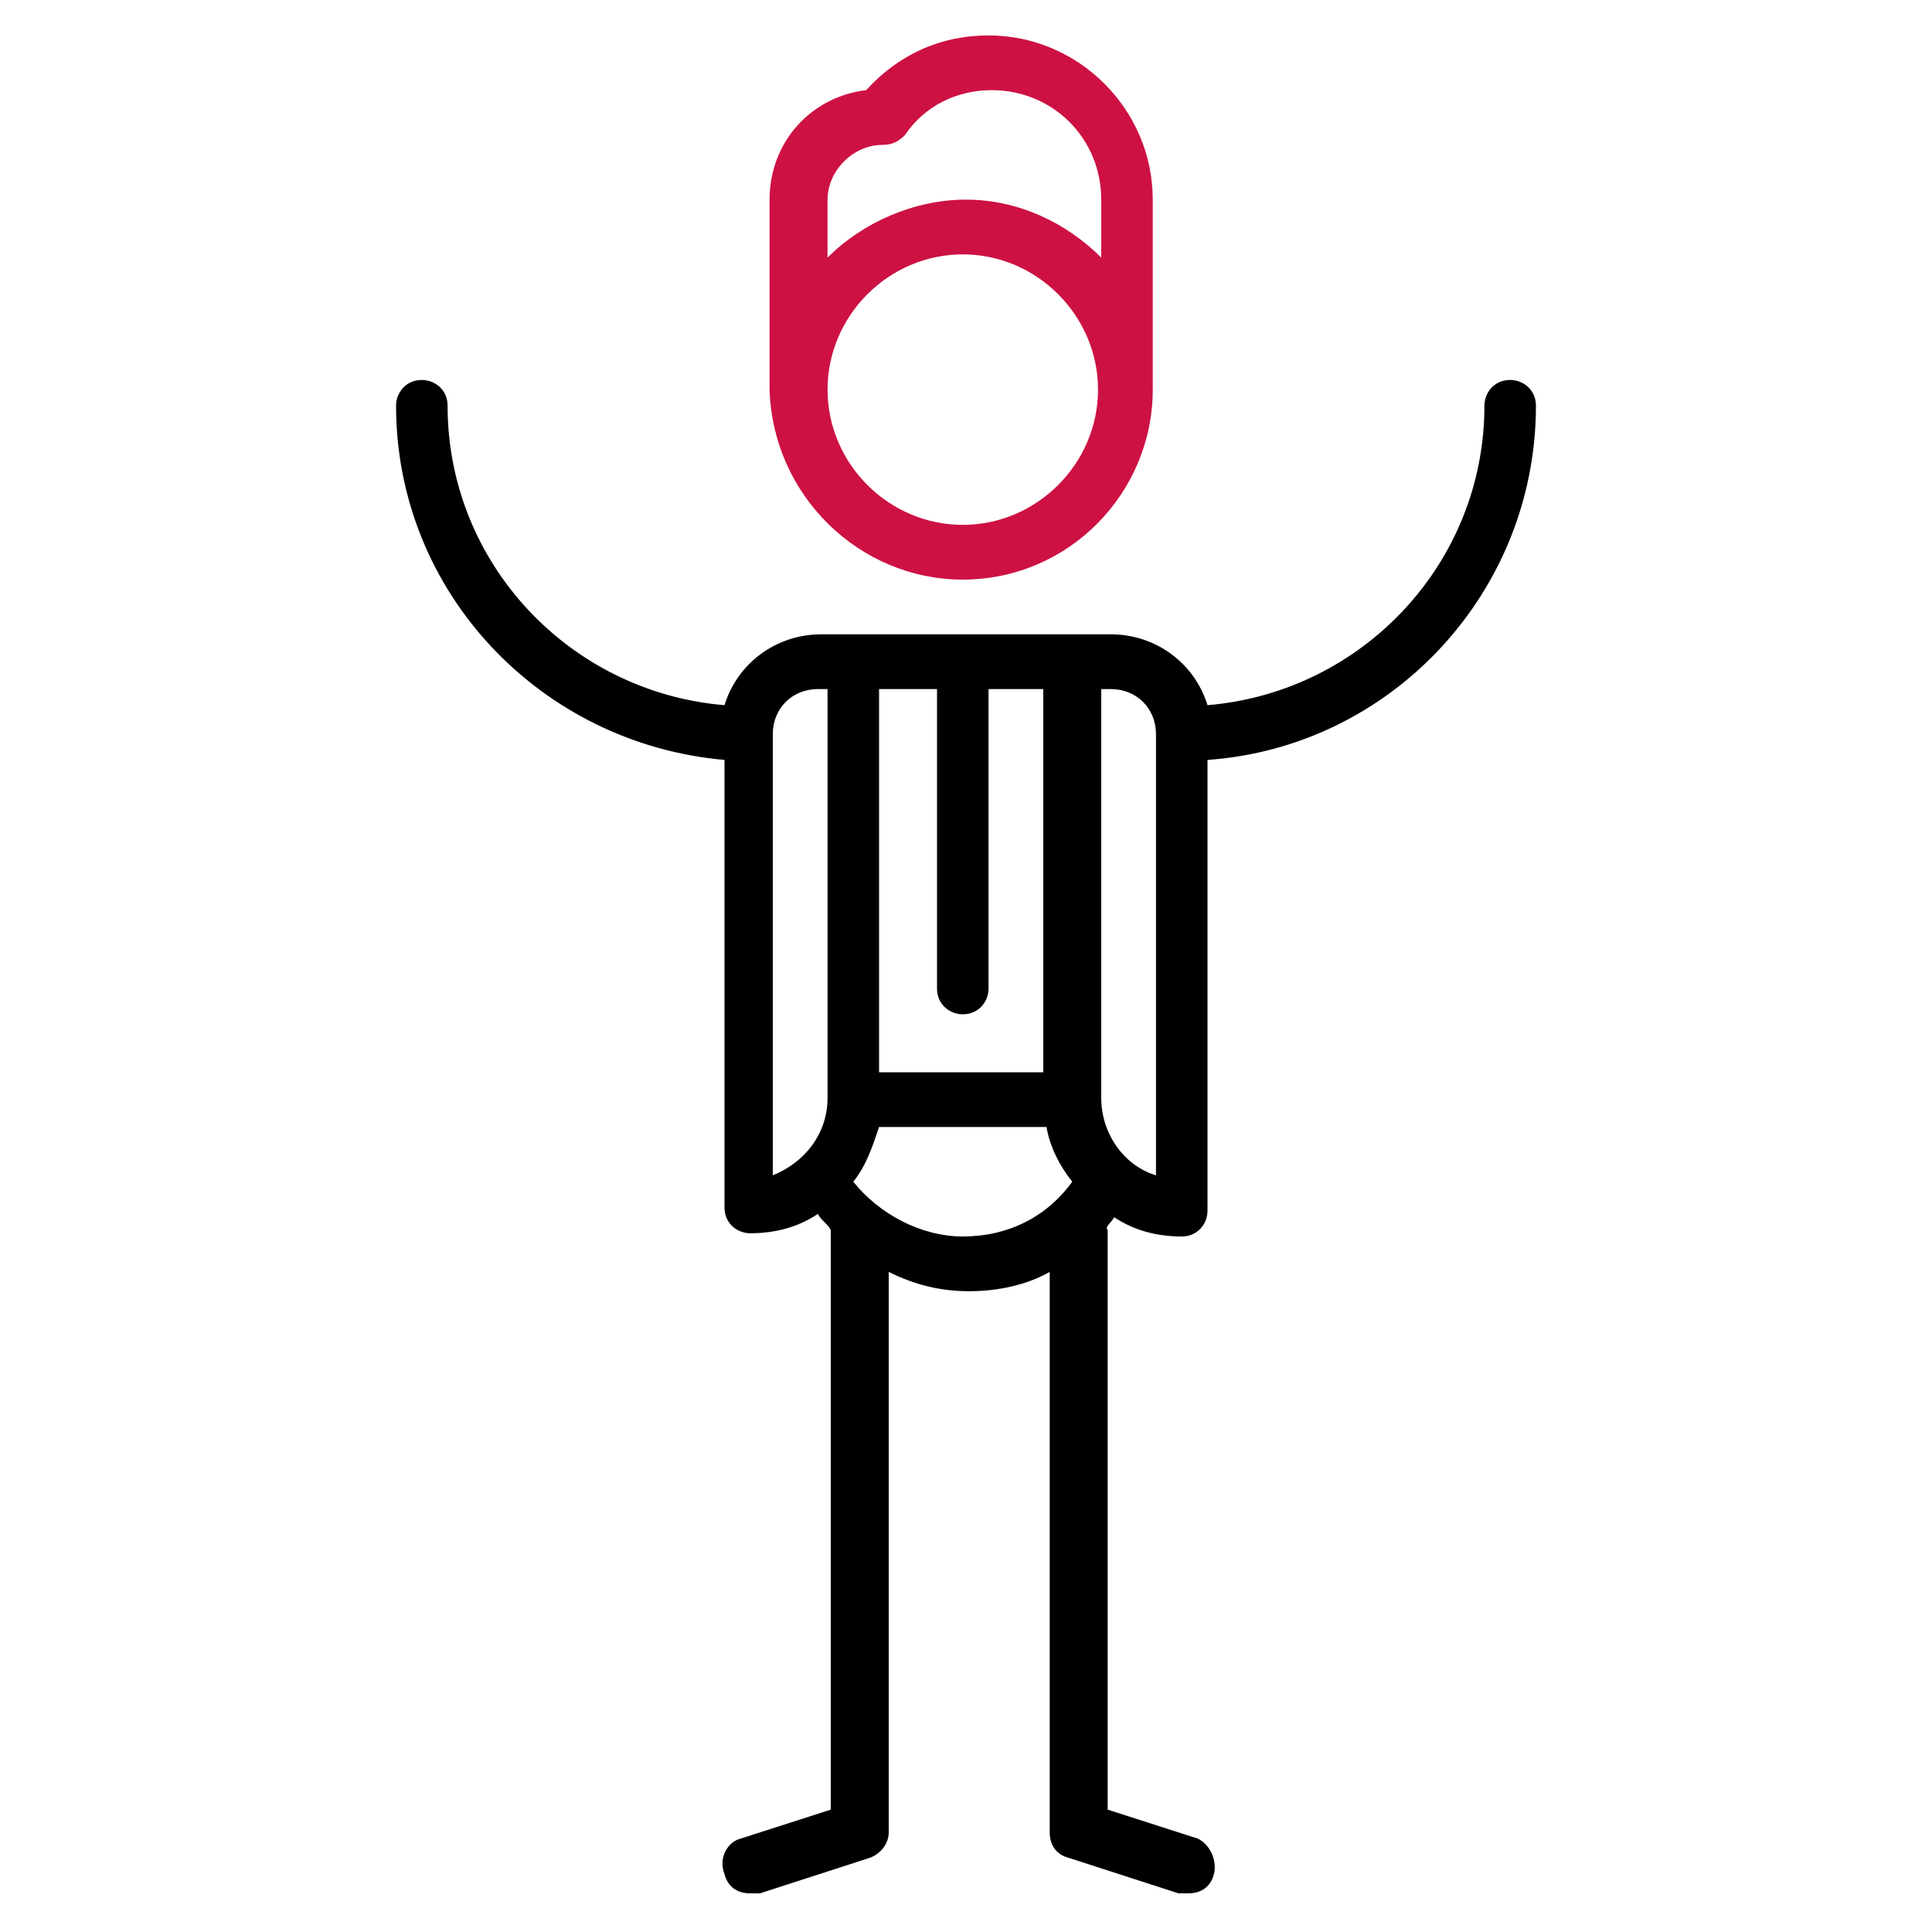
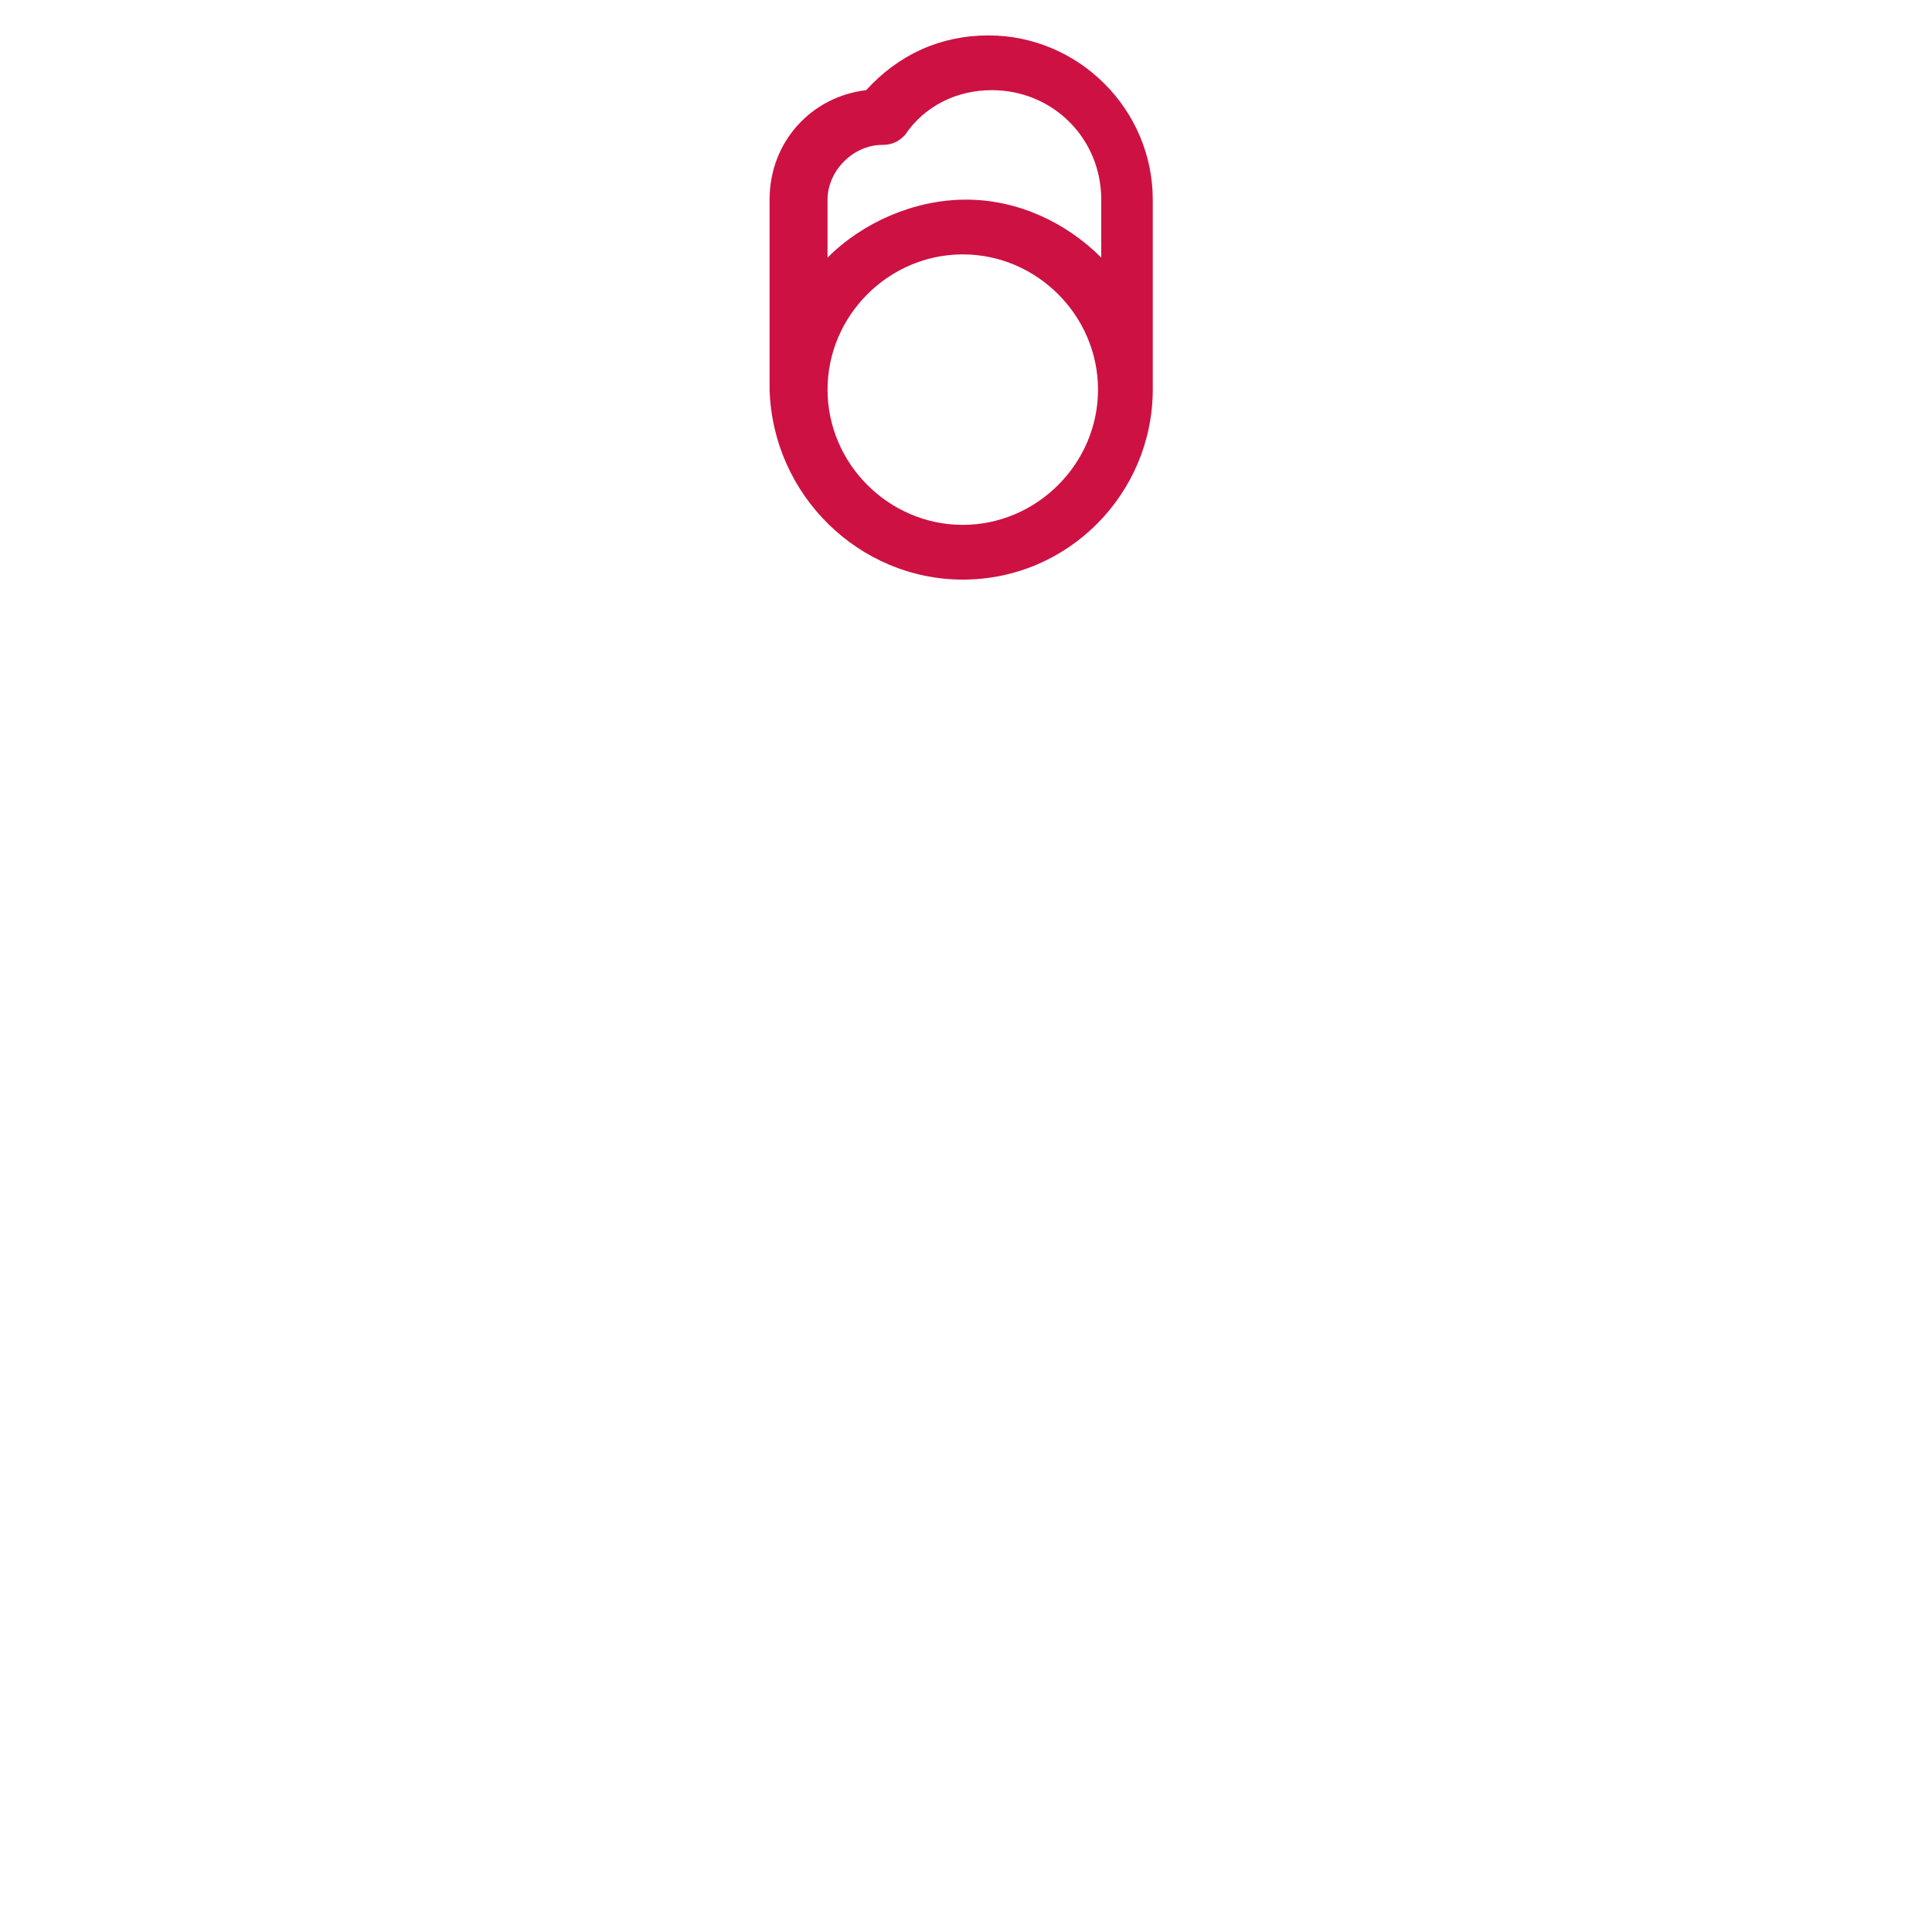
<svg xmlns="http://www.w3.org/2000/svg" version="1.1" id="Layer_1" x="0px" y="0px" viewBox="0 0 60 60" style="enable-background:new 0 0 60 60;" xml:space="preserve">
  <style type="text/css">
	.st0{fill:#CD1143;}
	.st1{fill:#050505;}
</style>
  <path class="st0" d="M29.9,18c3.3,0,5.9-2.7,5.9-5.9V6.2c0-2.8-2.3-5.1-5.1-5.1c-1.5,0-2.8,0.6-3.8,1.7c-1.7,0.2-3,1.6-3,3.4v5.9  C24,15.4,26.7,18,29.9,18z M25.7,6.2c0-0.9,0.8-1.7,1.7-1.7c0.3,0,0.5-0.1,0.7-0.3c0.6-0.9,1.6-1.4,2.7-1.4c1.9,0,3.4,1.5,3.4,3.4V8  c-1.1-1.1-2.6-1.8-4.2-1.8S26.8,6.9,25.7,8V6.2z M29.9,7.9c2.3,0,4.2,1.9,4.2,4.2s-1.9,4.2-4.2,4.2s-4.2-1.9-4.2-4.2  S27.6,7.9,29.9,7.9z" />
-   <path d="M34.6,37.8c0.6,0.4,1.3,0.6,2.1,0.6c0.5,0,0.8-0.4,0.8-0.8V23.6c5.7-0.4,10.2-5.2,10.2-11c0-0.5-0.4-0.8-0.8-0.8  c-0.5,0-0.8,0.4-0.8,0.8c0,4.9-3.8,8.9-8.6,9.3c-0.4-1.3-1.6-2.2-3-2.2h-9c-1.4,0-2.6,0.9-3,2.2c-4.8-0.4-8.6-4.4-8.6-9.3  c0-0.5-0.4-0.8-0.8-0.8c-0.5,0-0.8,0.4-0.8,0.8c0,5.8,4.5,10.5,10.2,11v13.9c0,0.5,0.4,0.8,0.8,0.8c0.8,0,1.5-0.2,2.1-0.6  c0.1,0.2,0.3,0.3,0.4,0.5v18l-2.8,0.9c-0.4,0.1-0.7,0.6-0.5,1.1c0.1,0.4,0.4,0.6,0.8,0.6c0.1,0,0.2,0,0.3,0l3.4-1.1  c0.3-0.1,0.6-0.4,0.6-0.8V39.5c0.8,0.4,1.6,0.6,2.5,0.6c0.9,0,1.8-0.2,2.5-0.6v17.4c0,0.4,0.2,0.7,0.6,0.8l3.4,1.1  c0.1,0,0.2,0,0.3,0c0.4,0,0.7-0.2,0.8-0.6c0.1-0.4-0.1-0.9-0.5-1.1l-2.8-0.9v-18C34.3,38.1,34.5,38,34.6,37.8L34.6,37.8z M34.2,21.4  h0.3c0.8,0,1.4,0.6,1.4,1.4v13.7c-1-0.3-1.7-1.3-1.7-2.4V21.4z M29.1,21.4v9.3c0,0.5,0.4,0.8,0.8,0.8c0.5,0,0.8-0.4,0.8-0.8v-9.3  h1.7v11.9h-5.1V21.4H29.1z M24,22.8c0-0.8,0.6-1.4,1.4-1.4h0.3v12.7c0,1.1-0.7,2-1.7,2.4V22.8z M26.5,36.7c0.4-0.5,0.6-1.1,0.8-1.7  h5.2c0.1,0.6,0.4,1.2,0.8,1.7c-0.8,1.1-2,1.7-3.4,1.7C28.6,38.4,27.3,37.7,26.5,36.7L26.5,36.7z" />
</svg>